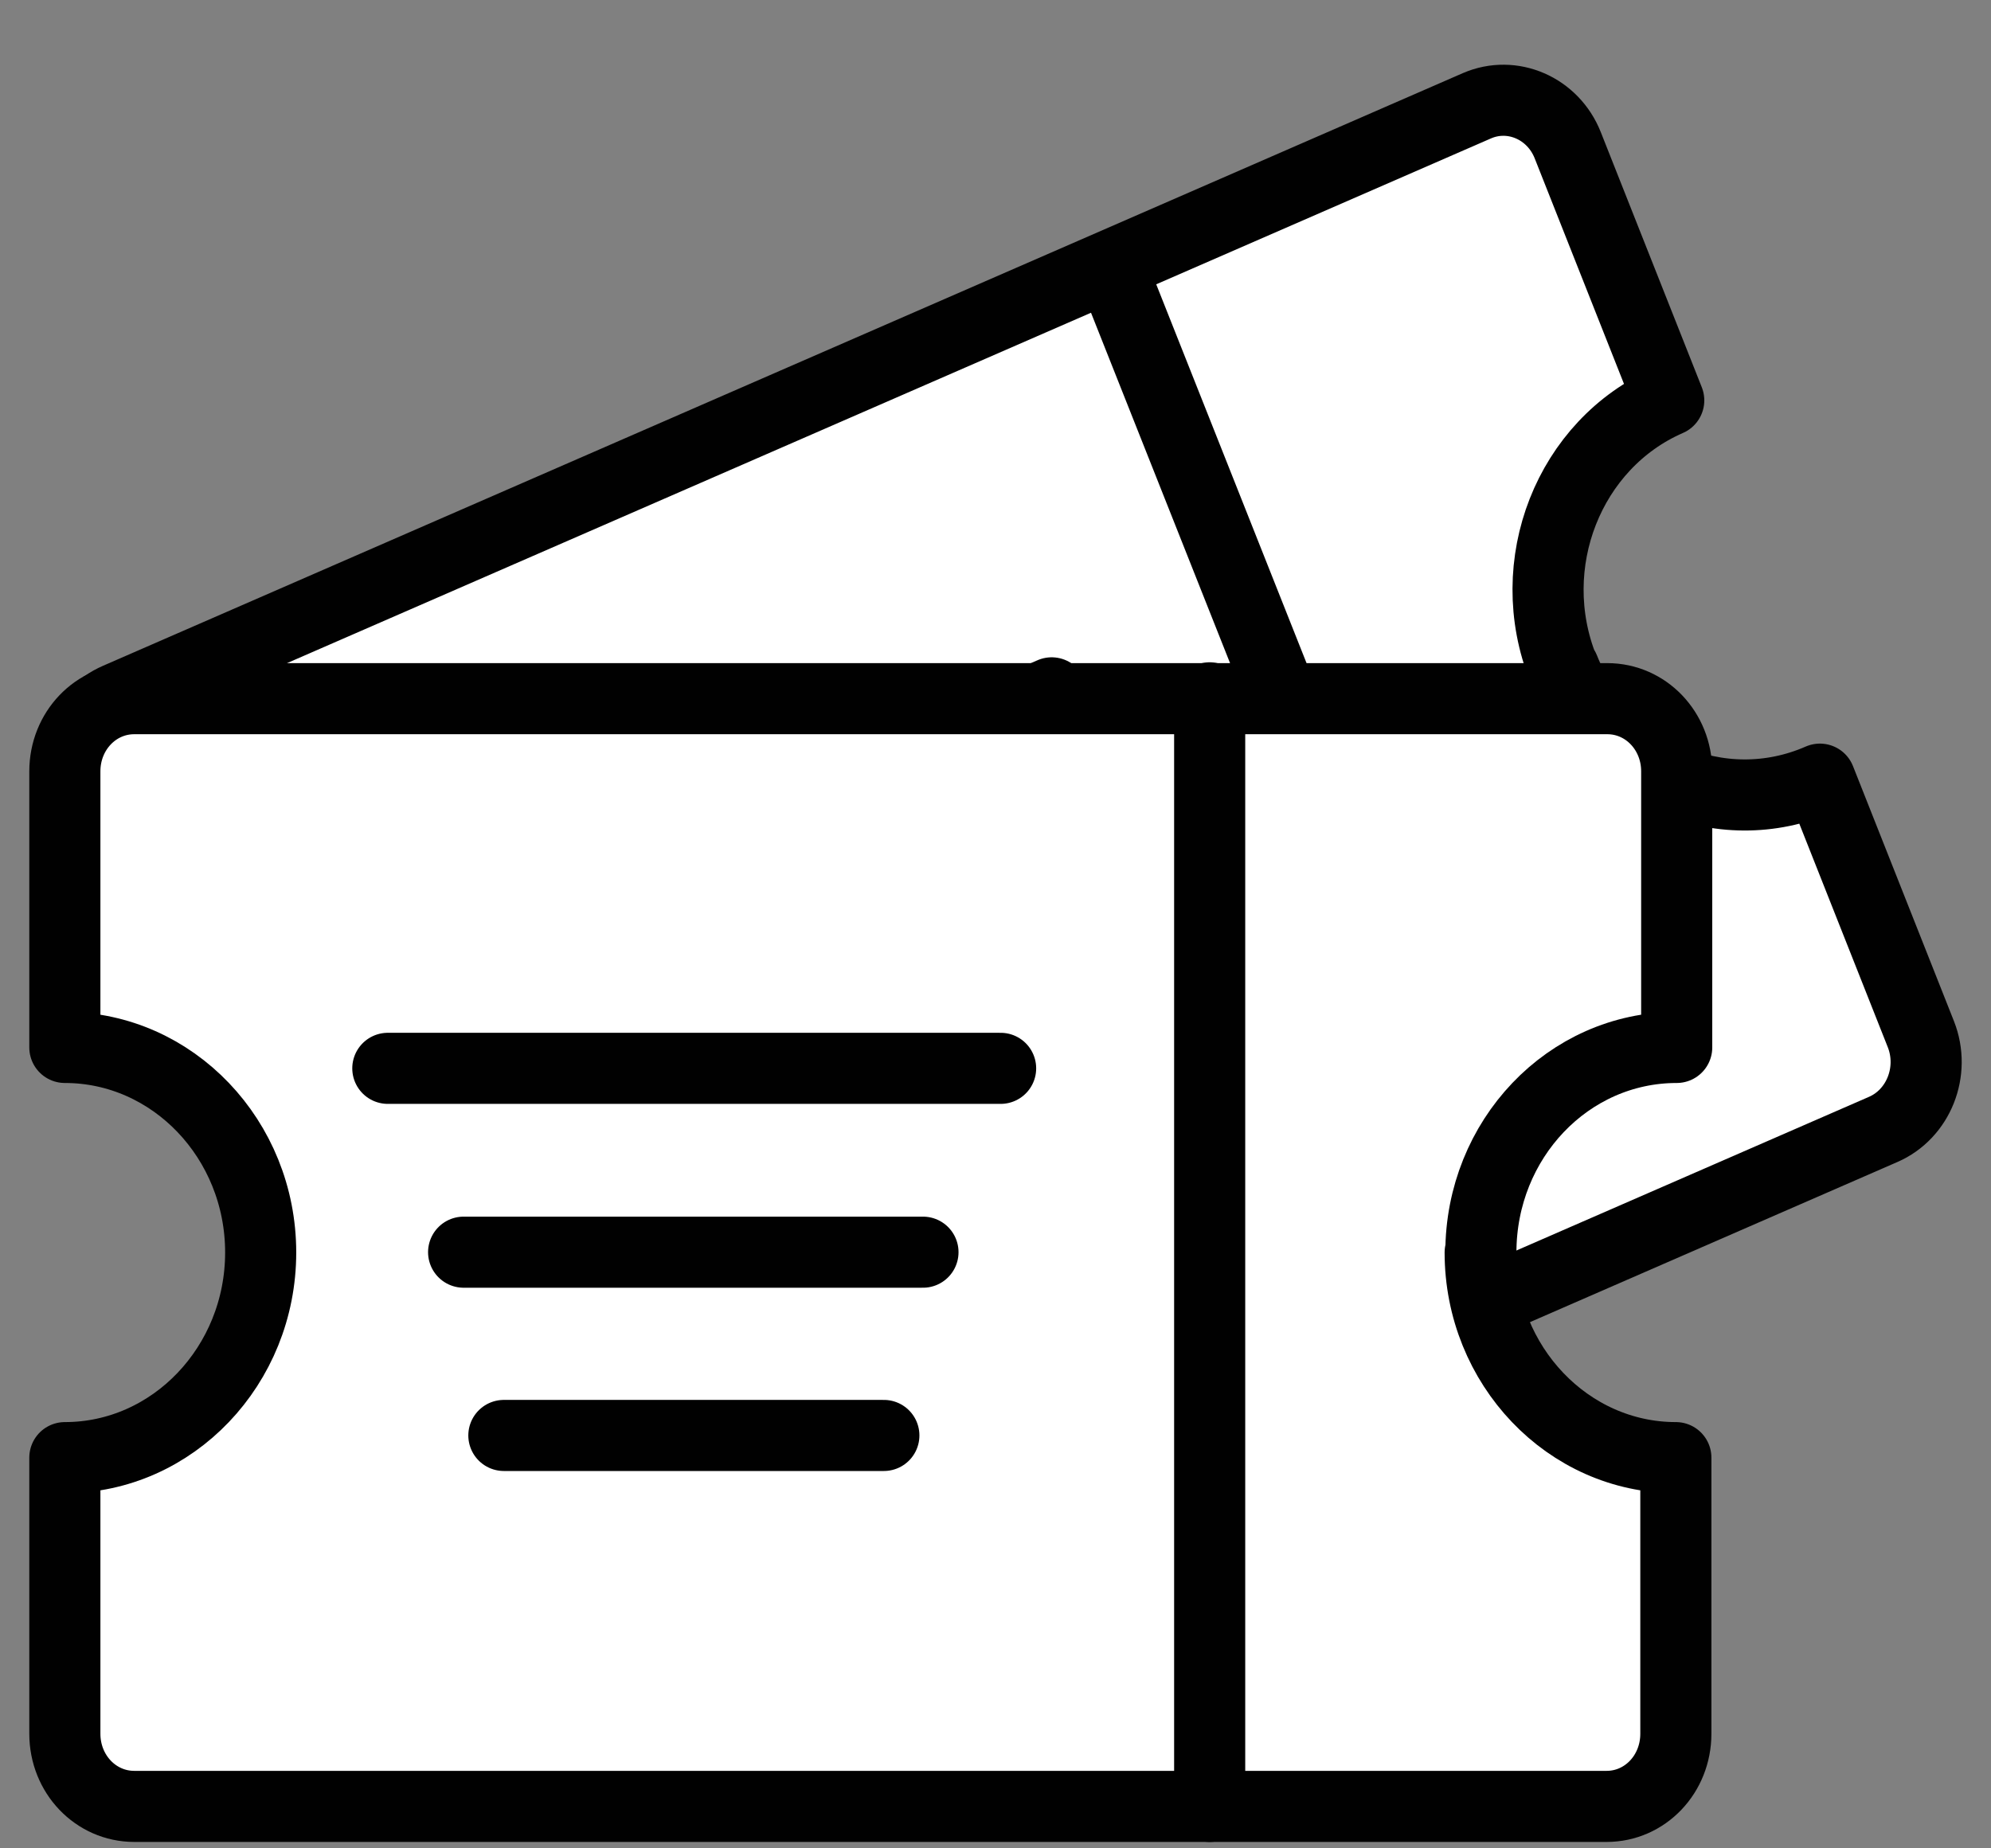
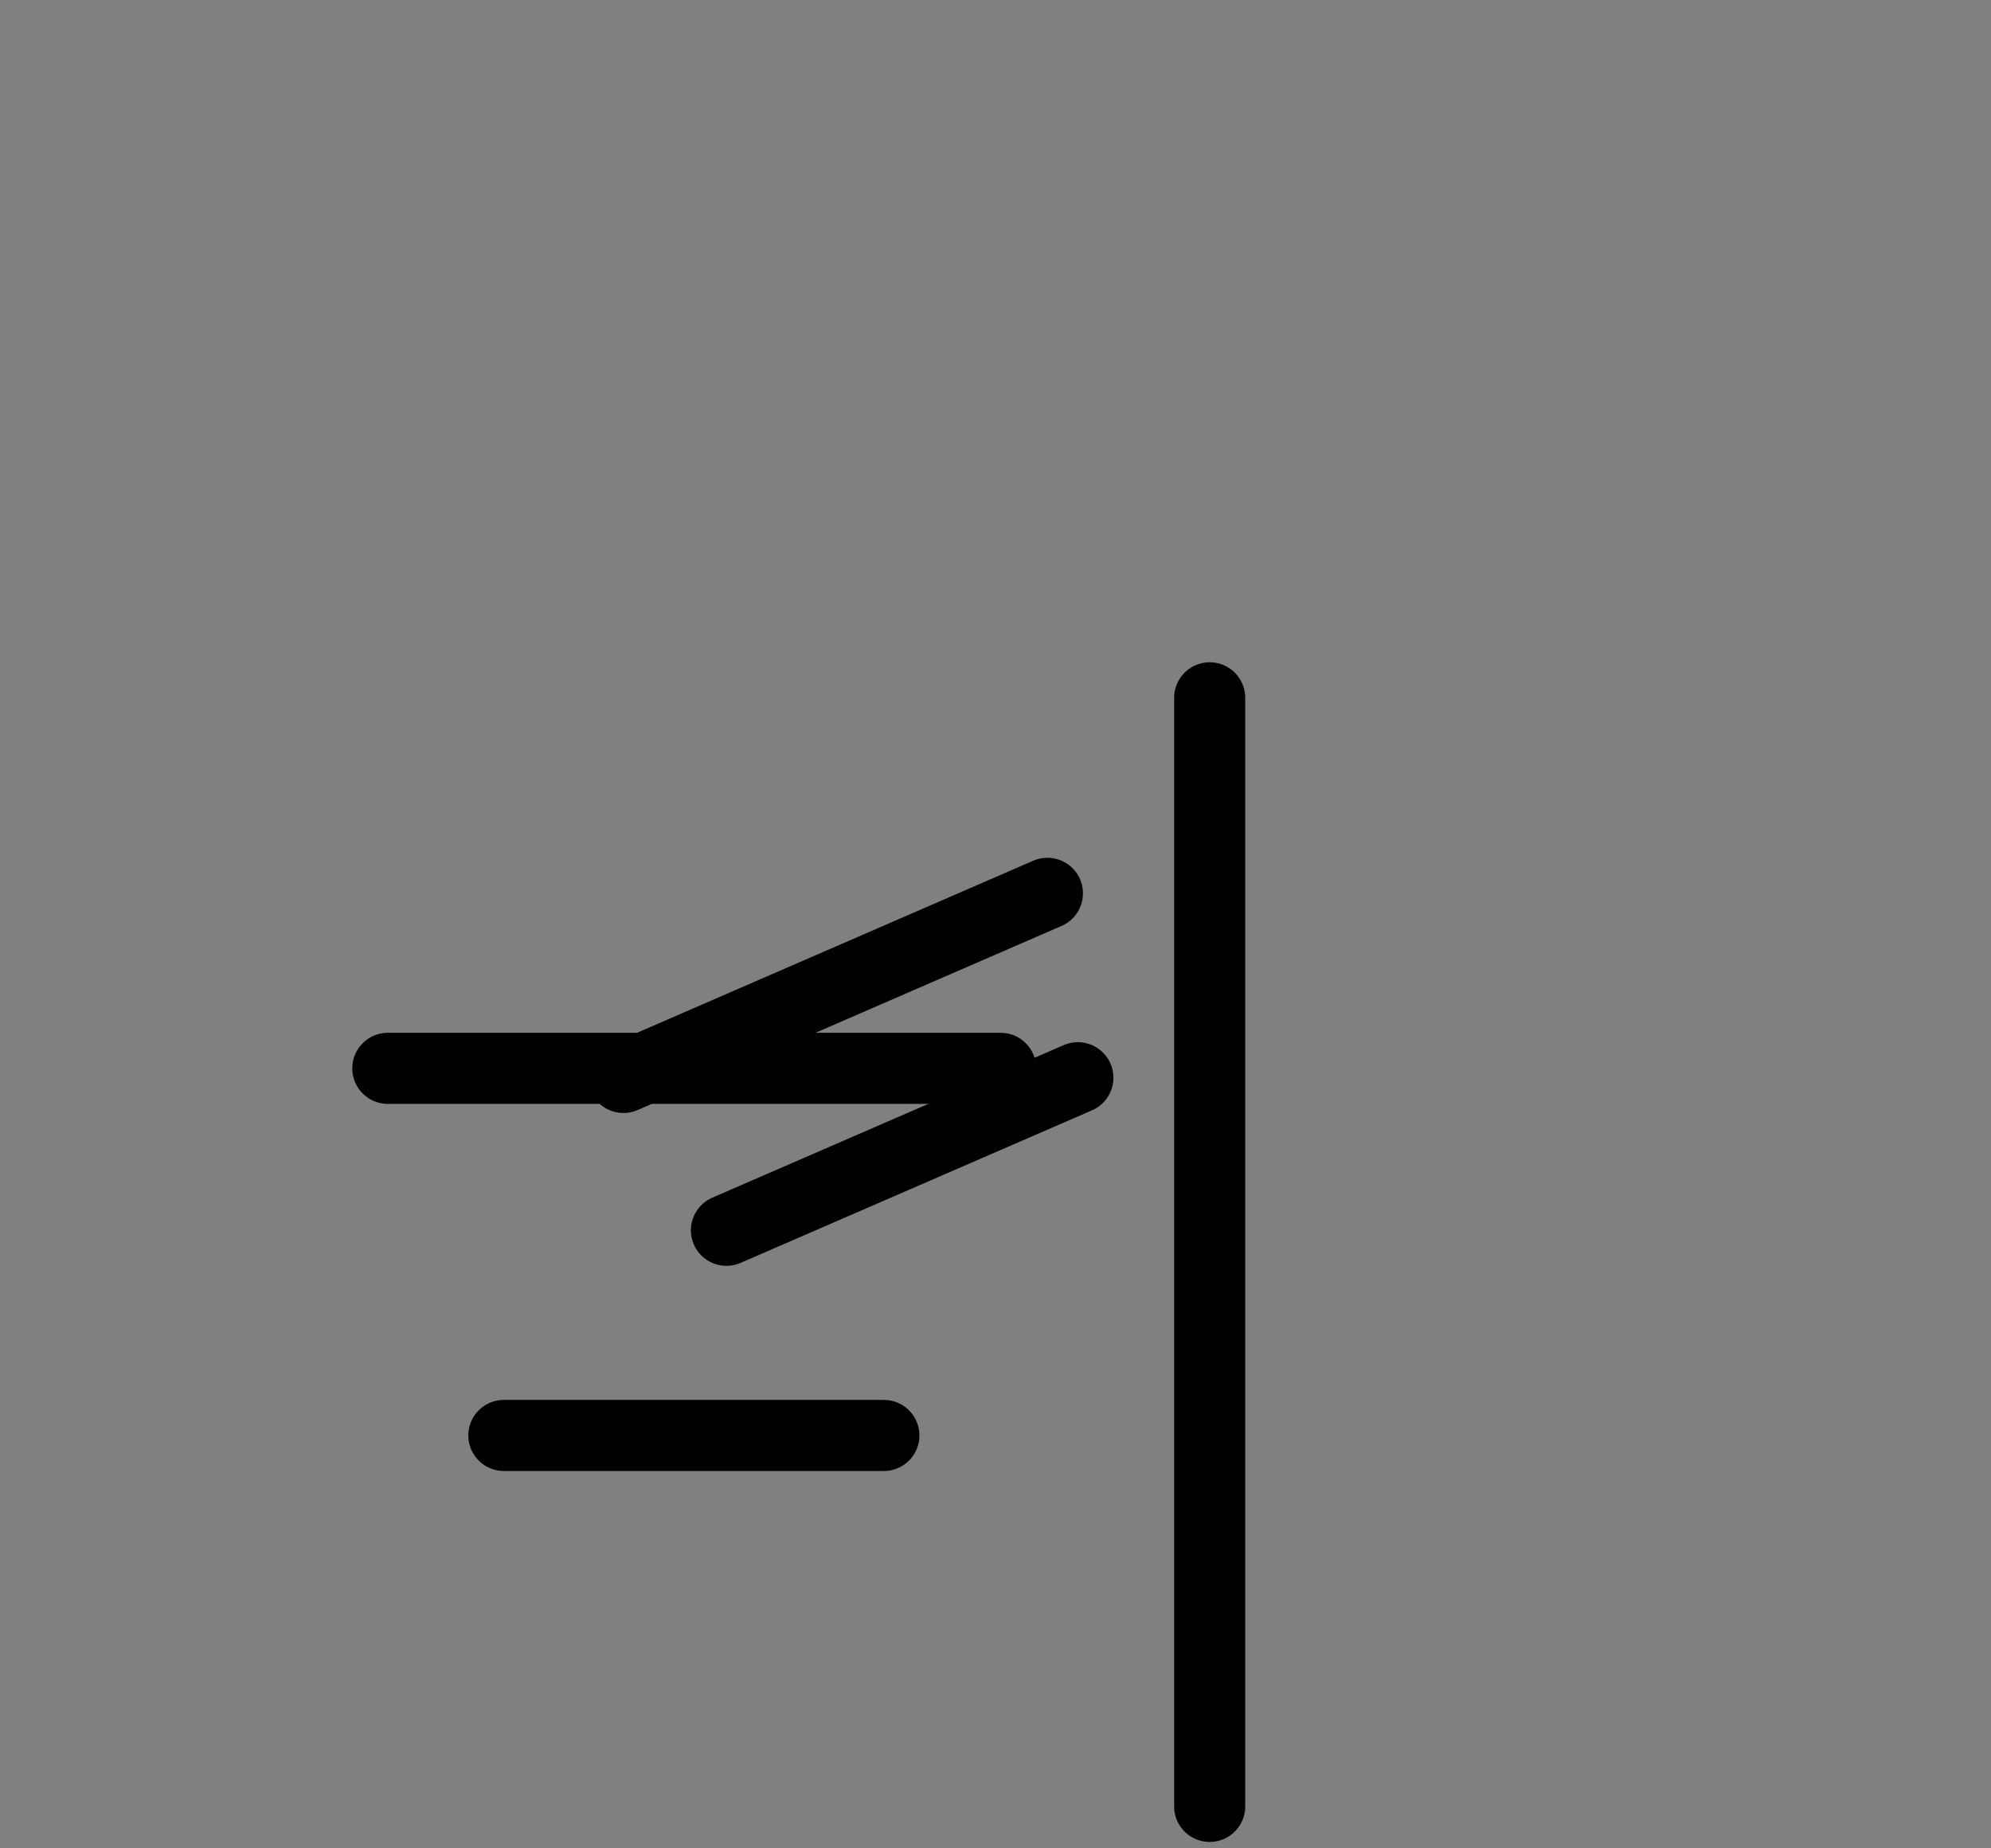
<svg xmlns="http://www.w3.org/2000/svg" width="14" height="13" viewBox="0 0 14 13" fill="none">
  <rect x="0" y="0" width="14" height="13" fill="#808080" stroke="none" />
-   <path d="M10.997 4.702C11.29 5.44 12.098 5.786 12.797 5.48L13.507 7.274C13.61 7.535 13.491 7.836 13.241 7.944L3.68 12.112C3.431 12.22 3.149 12.095 3.04 11.834L2.33 10.039C3.035 9.733 3.366 8.887 3.073 8.154C2.78 7.422 1.973 7.07 1.273 7.376L0.563 5.582C0.46 5.321 0.574 5.02 0.824 4.912L10.385 0.744C10.634 0.636 10.921 0.761 11.024 1.022L11.734 2.816C11.03 3.123 10.699 3.969 10.992 4.702H10.997Z" fill="white" stroke="#010101" stroke-width="0.5" stroke-linecap="round" stroke-linejoin="round" />
-   <path d="M7.811 1.873L10.077 7.585" stroke="#010101" stroke-width="0.5" stroke-linecap="round" stroke-linejoin="round" />
-   <path d="M3.411 6.605L7.395 4.873" stroke="#010101" stroke-width="0.5" stroke-linecap="round" stroke-linejoin="round" />
  <path d="M4.384 7.578L7.365 6.283" stroke="#010101" stroke-width="0.5" stroke-linecap="round" stroke-linejoin="round" />
  <path d="M5.108 8.653L7.579 7.58" stroke="#010101" stroke-width="0.5" stroke-linecap="round" stroke-linejoin="round" />
-   <path d="M10.408 8.809C10.408 9.604 11.026 10.252 11.784 10.252V12.194C11.784 12.478 11.568 12.705 11.297 12.705H0.944C0.673 12.705 0.456 12.478 0.456 12.194V10.252C1.215 10.252 1.833 9.604 1.833 8.809C1.833 8.014 1.215 7.367 0.456 7.367V5.425C0.456 5.141 0.673 4.914 0.944 4.914H11.302C11.573 4.914 11.79 5.141 11.79 5.425V7.367C11.026 7.367 10.413 8.014 10.413 8.809H10.408Z" fill="white" stroke="#010101" stroke-width="0.5" stroke-linecap="round" stroke-linejoin="round" />
  <path d="M8.506 4.908V12.705" stroke="#010101" stroke-width="0.5" stroke-linecap="round" stroke-linejoin="round" />
  <path d="M2.727 7.514H7.036" stroke="#010101" stroke-width="0.5" stroke-linecap="round" stroke-linejoin="round" />
-   <path d="M3.26 8.807H6.49" stroke="#010101" stroke-width="0.5" stroke-linecap="round" stroke-linejoin="round" />
  <path d="M3.543 10.096H6.215" stroke="#010101" stroke-width="0.5" stroke-linecap="round" stroke-linejoin="round" />
</svg>